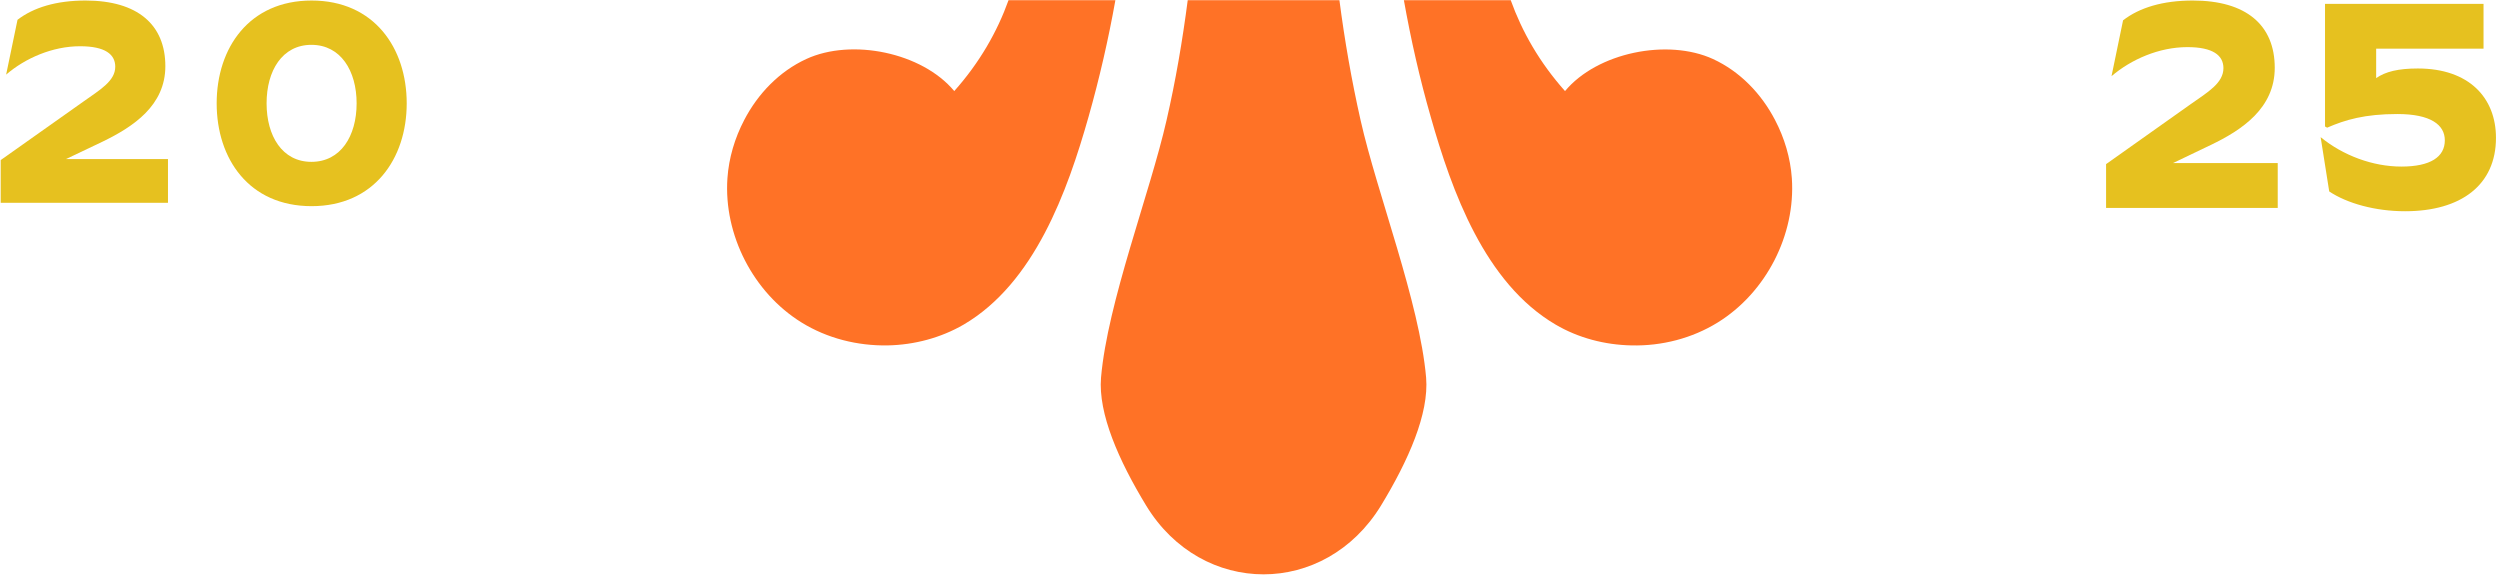
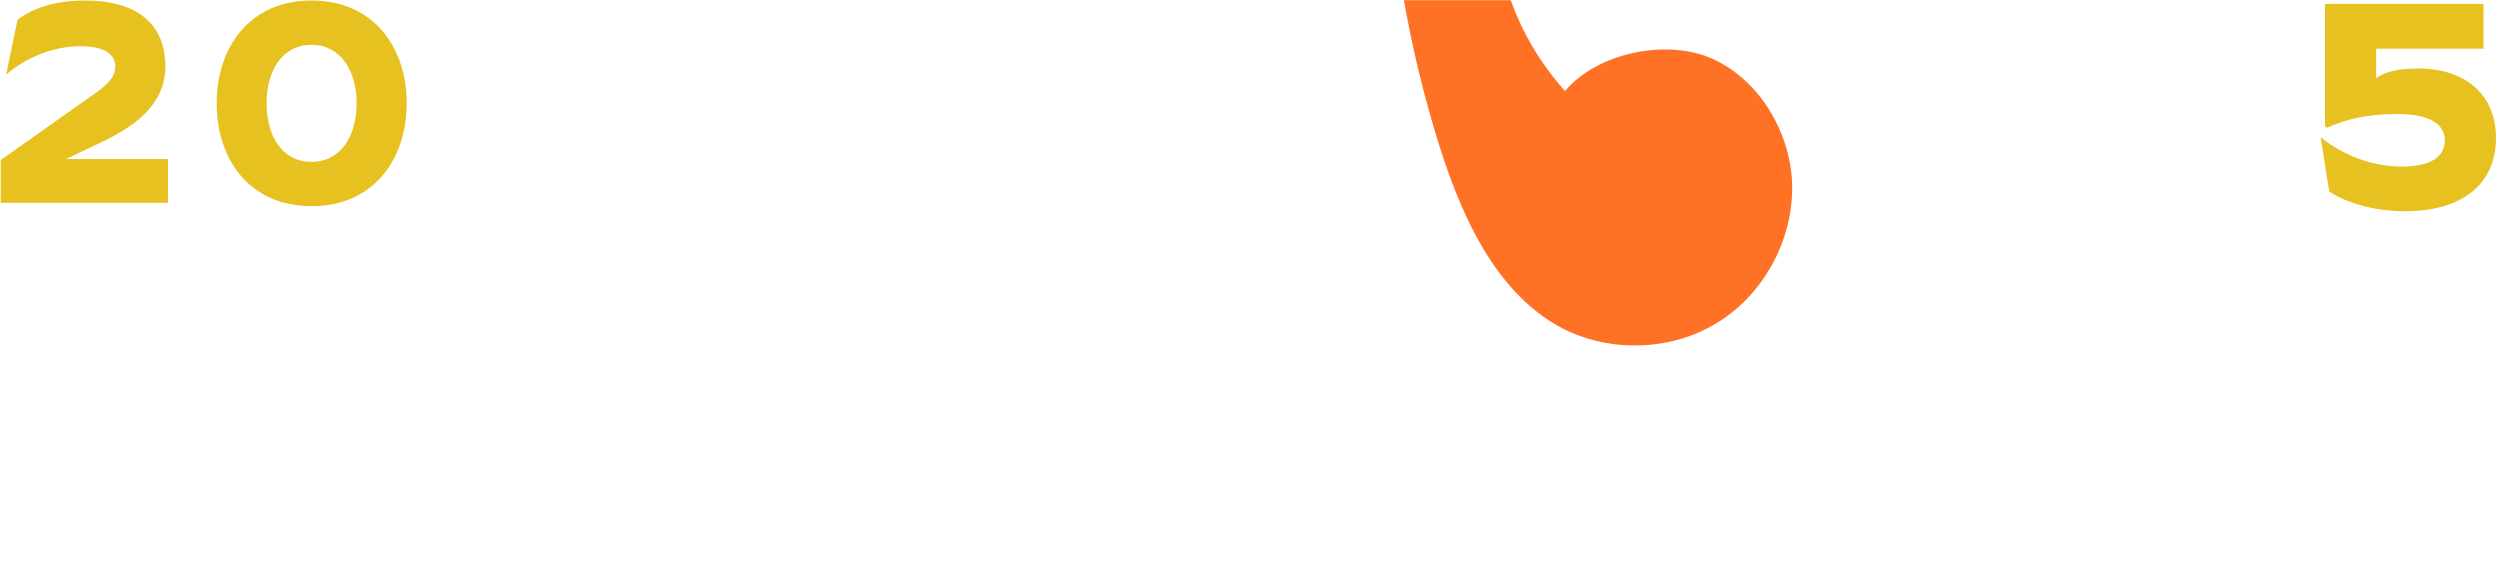
<svg xmlns="http://www.w3.org/2000/svg" version="1.1" id="Calque_1" x="0px" y="0px" viewBox="0 0 1427.3 328.8" style="enable-background:new 0 0 1427.3 328.8;" xml:space="preserve">
  <style type="text/css">
	.st0{fill:#FF7226;}
	.st1{fill:#E6C11F;}
</style>
  <g id="a">
</g>
  <g>
    <g>
      <g>
        <g>
-           <path class="st0" d="M575.8,0.1c-6.5,18.1-16.5,35.6-31,51.9c-18.3-22-58.5-30.3-84.5-18.3c-15.4,7.1-27.6,19.8-35.4,34.8      c-5.4,10.3-8.8,21.7-9.6,33.3c-2.2,32.3,14.8,65.3,42.3,82.3c14.7,9.1,32,13.4,49.2,13.1c15.2-0.3,30.3-4.3,43.4-11.9      c40.4-23.7,59.2-76,71.3-118.7c6.2-21.9,11.3-44.1,15.3-66.5L575.8,0.1L575.8,0.1z" />
          <path class="st0" d="M978,33.7C952,21.8,911.8,30,893.5,52C879,35.7,869,18.2,862.5,0.1h-61c4,22.4,9,44.6,15.3,66.5      c12.1,42.7,30.9,95,71.3,118.7c13.1,7.7,28.2,11.6,43.4,11.9c17.2,0.4,34.5-4,49.2-13.1c27.6-17.1,44.5-50,42.3-82.3      c-0.8-11.6-4.2-23-9.6-33.3C1005.6,53.5,993.4,40.8,978,33.7z" />
-           <path class="st0" d="M776.8,68.7c-5.1-22.6-9.1-45.5-12.1-68.6h-86.6c-3,23.1-6.9,46-12.1,68.6c-9.5,41.7-33.7,104-37.4,146.9      c-1.7,20.5,10.1,47.3,25.8,73.1c15.9,26.1,41.4,39.2,67,39.2c25.5,0,51-13.1,67-39.2c15.7-25.8,27.5-52.5,25.8-73.1      C810.5,172.7,786.2,110.4,776.8,68.7z" />
        </g>
      </g>
    </g>
  </g>
  <g>
    <path class="st1" d="M10,11.3c9.1-7,22.1-11,38.8-11c29.8,0,45.6,13.8,45.6,37.5c0,22.4-18.2,34.5-35.7,43l-21,10h58.2v25H0.4V91.4   L47.6,58c9.4-6.7,18.2-11.7,18.2-19.9c0-7.1-5.8-11.7-20.1-11.7c-15.7,0-31.3,6.8-42.2,16.2L10,11.3z" />
    <path class="st1" d="M123.7,59c0-31.6,18.5-58.7,54.2-58.7s54.3,27.1,54.3,58.7s-18.7,58.7-54.3,58.7   C142.1,117.7,123.7,90.6,123.7,59z M203.6,59c0-18.6-9.1-33.4-25.8-33.4S152.2,40.4,152.2,59s8.9,33.4,25.6,33.4   S203.6,77.7,203.6,59z" />
  </g>
  <g>
-     <path class="st1" d="M1212.1,11.6c9.3-7.2,22.6-11.3,39.8-11.3c30.6,0,46.8,14.1,46.8,38.4c0,23-18.6,35.5-36.6,44.1l-21.5,10.3   h59.8v25.6h-98v-25l48.4-34.3c9.7-6.8,18.6-12,18.6-20.5c0-7.3-6-12-20.6-12c-16.1,0-32.1,7-43.3,16.6L1212.1,11.6z" />
    <path class="st1" d="M1324.9,78.3c12.8,10.5,29.8,16.8,46.1,16.8c16.6,0,24.8-5.5,24.8-15c0-8.8-8-15-27.1-15   c-18.6,0-29.8,3.3-40.1,7.8l-1.2-0.7V2.2h90.5v25.6h-61.3v16.8c5.3-3.7,12.6-5.5,23.8-5.5c29.3,0,44.6,16.8,44.6,39.6   c0,26.8-19.8,41.9-51.9,41.9c-17.1,0-33.1-4.5-43.3-11.3L1324.9,78.3z" />
  </g>
</svg>